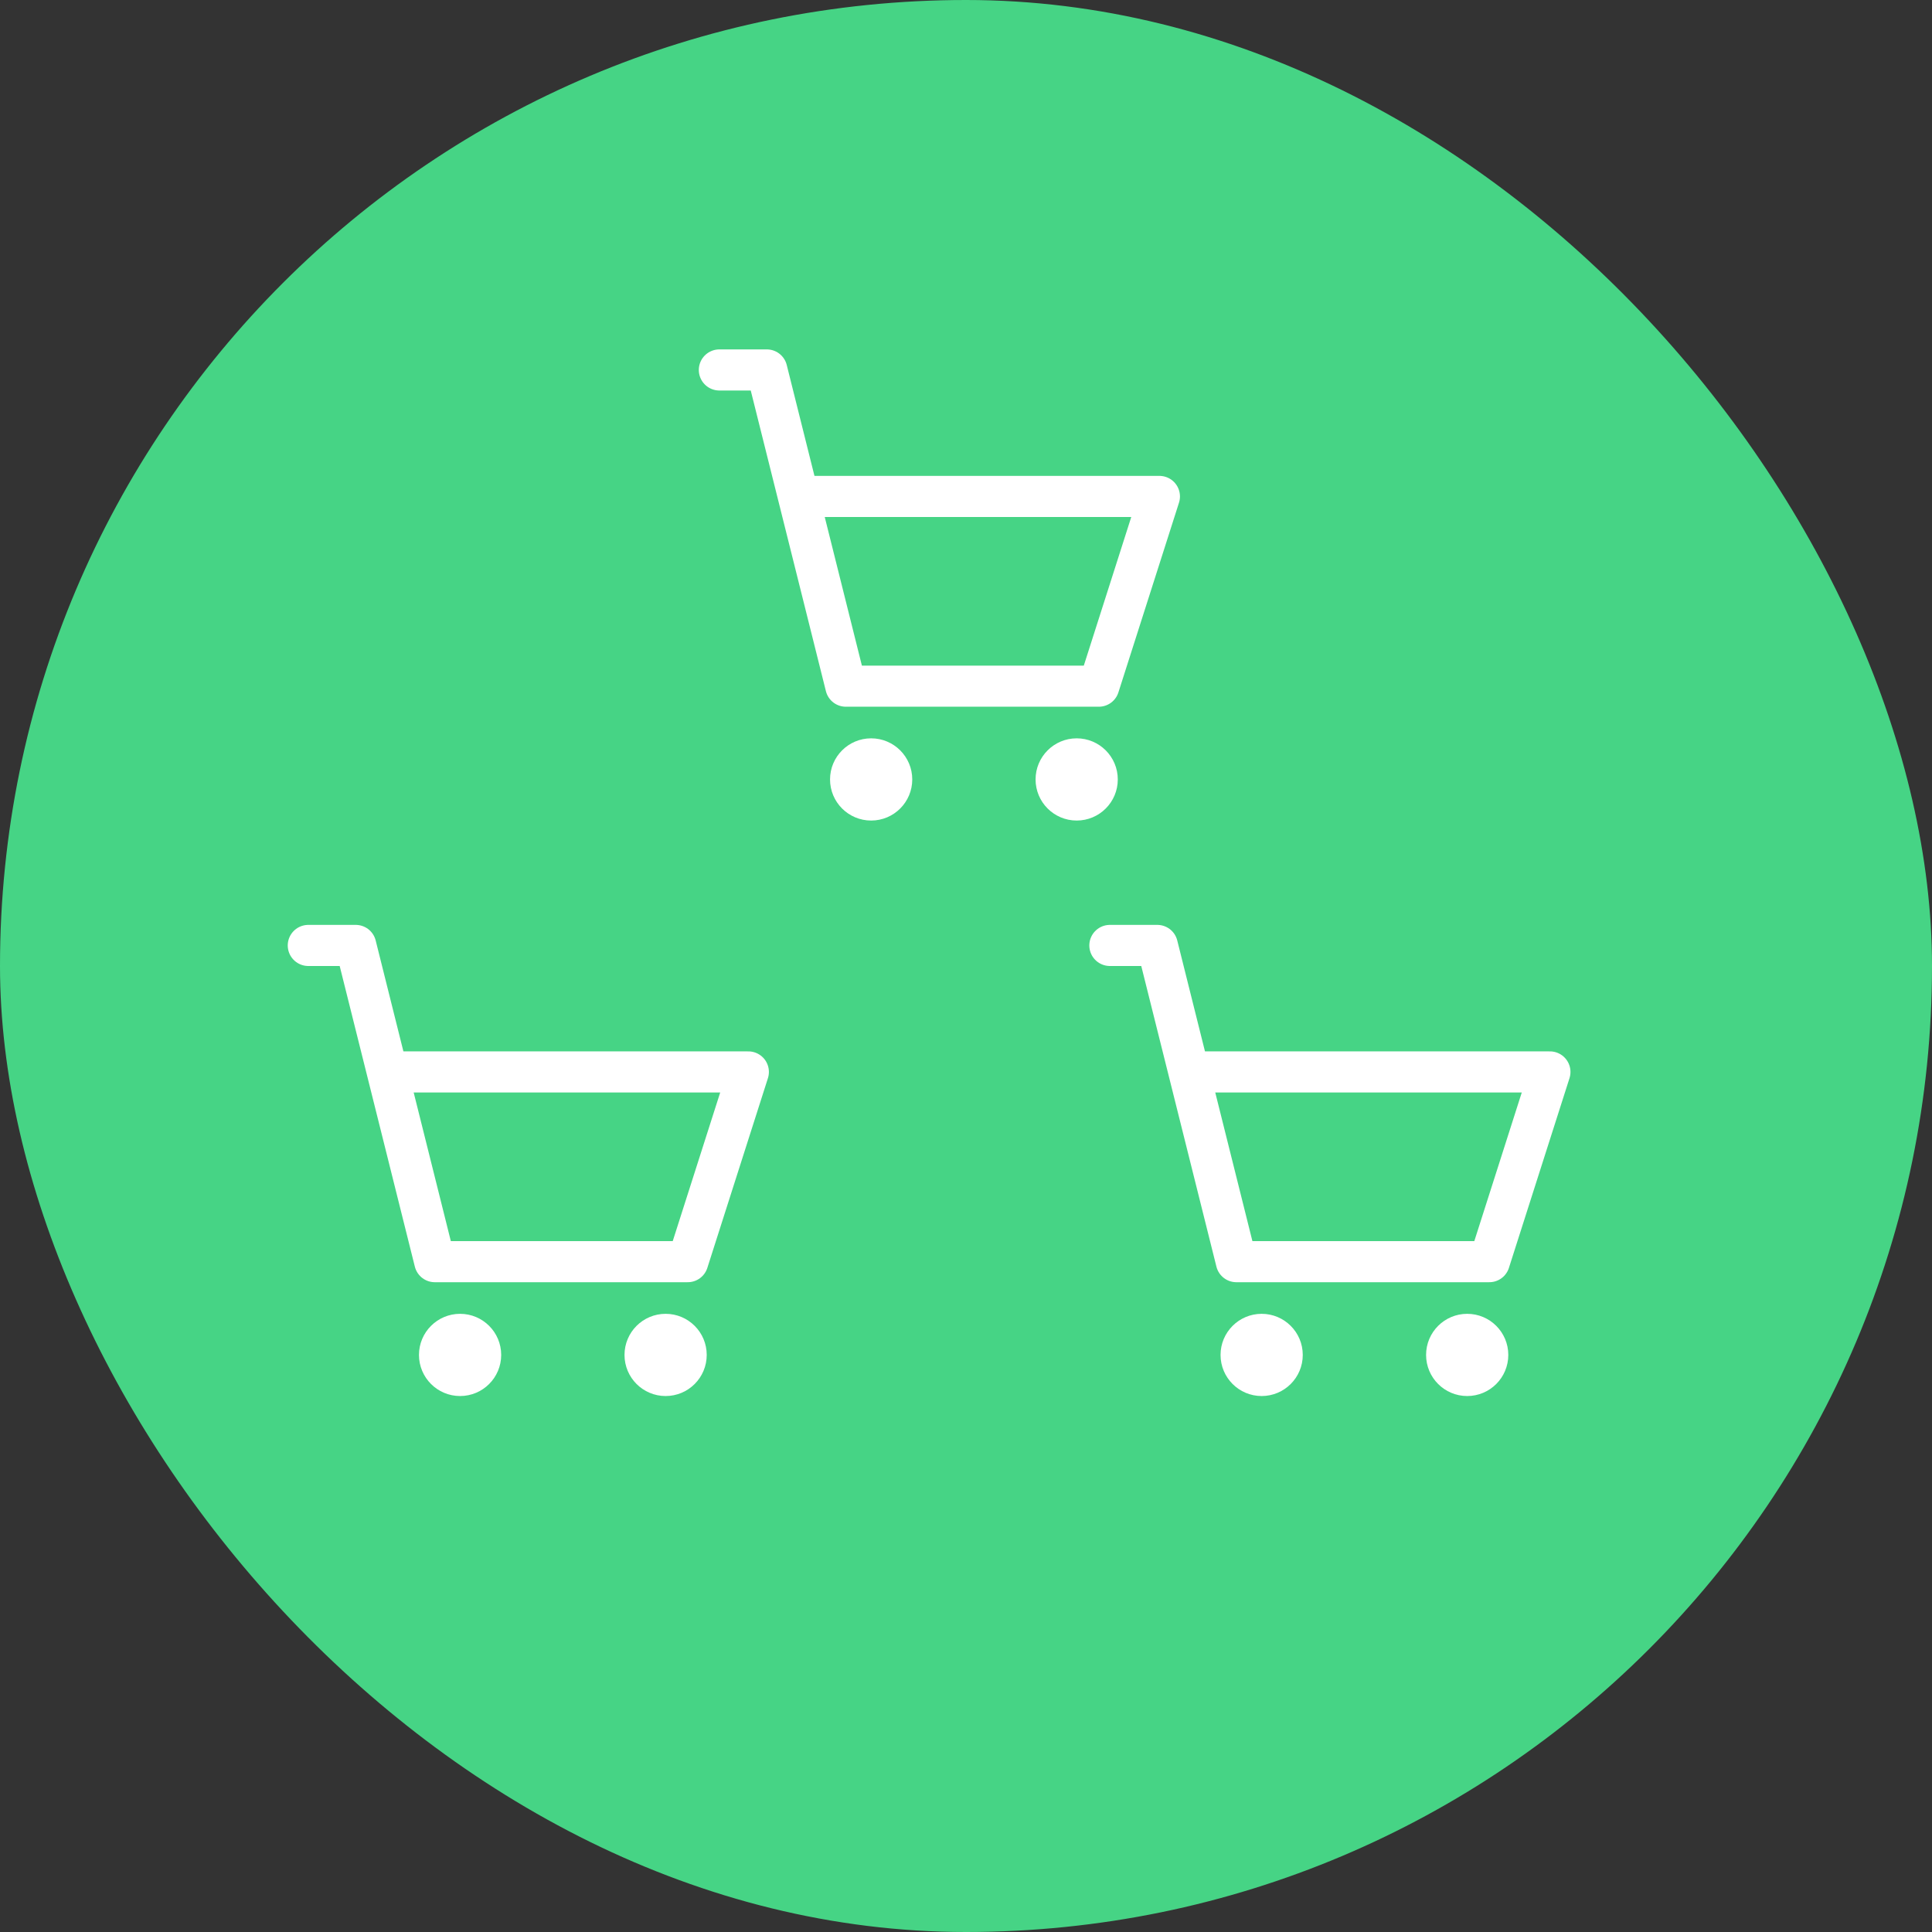
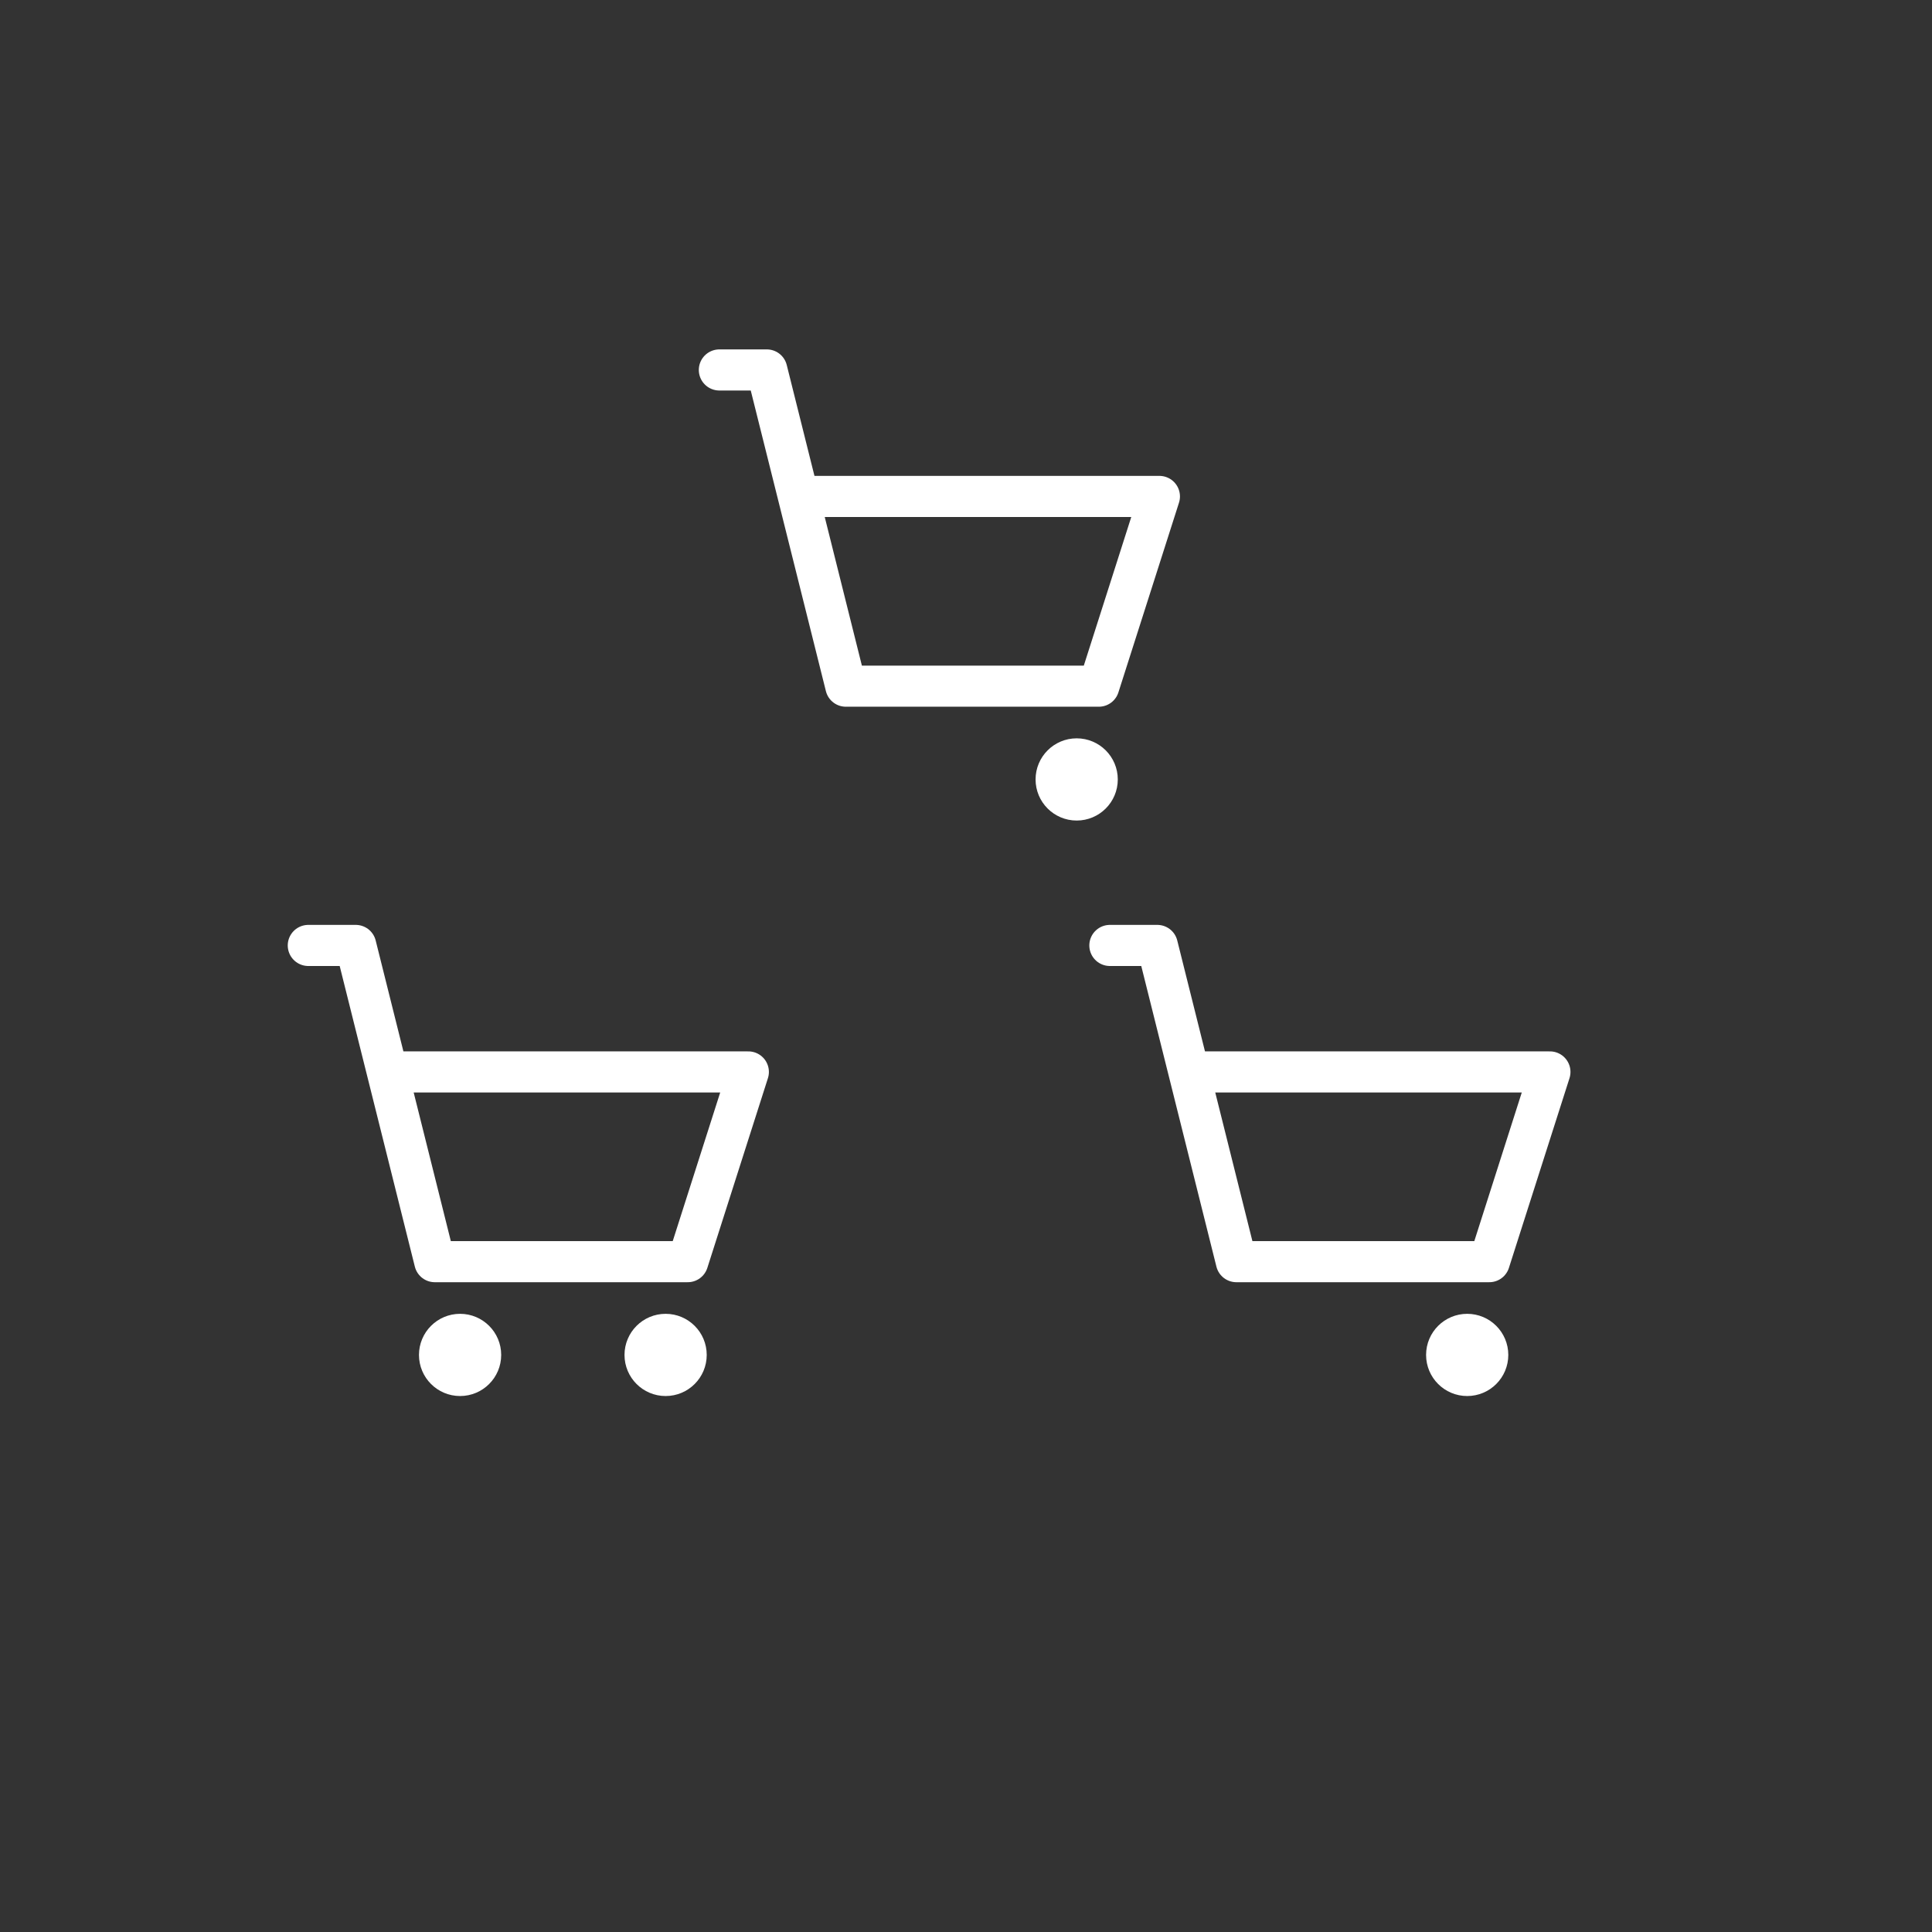
<svg xmlns="http://www.w3.org/2000/svg" width="94px" height="94px" viewBox="0 0 94 94">
  <rect x="0" y="0" width="94" height="94" fill="#333333" stroke="none" />
  <title>Group 31 Copy 17</title>
  <desc>Created with Sketch.</desc>
  <g id="Page-1" stroke="none" stroke-width="1" fill="none" fill-rule="evenodd">
    <g id="Group-13-Copy-11" transform="translate(-87, -40)">
      <g id="Group-31-Copy-17" transform="translate(87, 40)">
-         <rect id="Rectangle" fill="#46D485" fill-rule="nonzero" x="0" y="0" width="94" height="94" rx="47" />
        <g id="Group-43" transform="translate(35, 18)">
          <g id="Orion_refresh-cart">
            <path d="M21.41,6.154 L3.846,6.154 M0,0 L2.308,0 L6.154,15.385 L18.462,15.385 L21.41,6.154" id="Shape" stroke="#FFFFFF" stroke-width="2" stroke-linecap="round" stroke-linejoin="round" />
-             <circle id="Oval" fill="#FFFFFF" cx="7.385" cy="19.923" r="2" />
            <circle id="Oval" fill="#FFFFFF" cx="17.385" cy="19.923" r="2" />
          </g>
        </g>
        <g id="Group-43-Copy" transform="translate(15, 46)">
          <g id="Orion_refresh-cart">
            <path d="M21.41,6.154 L3.846,6.154 M0,0 L2.308,0 L6.154,15.385 L18.462,15.385 L21.41,6.154" id="Shape" stroke="#FFFFFF" stroke-width="2" stroke-linecap="round" stroke-linejoin="round" />
            <circle id="Oval" fill="#FFFFFF" cx="7.385" cy="19.923" r="2" />
            <circle id="Oval" fill="#FFFFFF" cx="17.385" cy="19.923" r="2" />
          </g>
        </g>
        <g id="Group-43-Copy-2" transform="translate(54, 46)">
          <g id="Orion_refresh-cart">
            <path d="M21.41,6.154 L3.846,6.154 M0,0 L2.308,0 L6.154,15.385 L18.462,15.385 L21.41,6.154" id="Shape" stroke="#FFFFFF" stroke-width="2" stroke-linecap="round" stroke-linejoin="round" />
-             <circle id="Oval" fill="#FFFFFF" cx="7.385" cy="19.923" r="2" />
            <circle id="Oval" fill="#FFFFFF" cx="17.385" cy="19.923" r="2" />
          </g>
        </g>
      </g>
    </g>
  </g>
</svg>